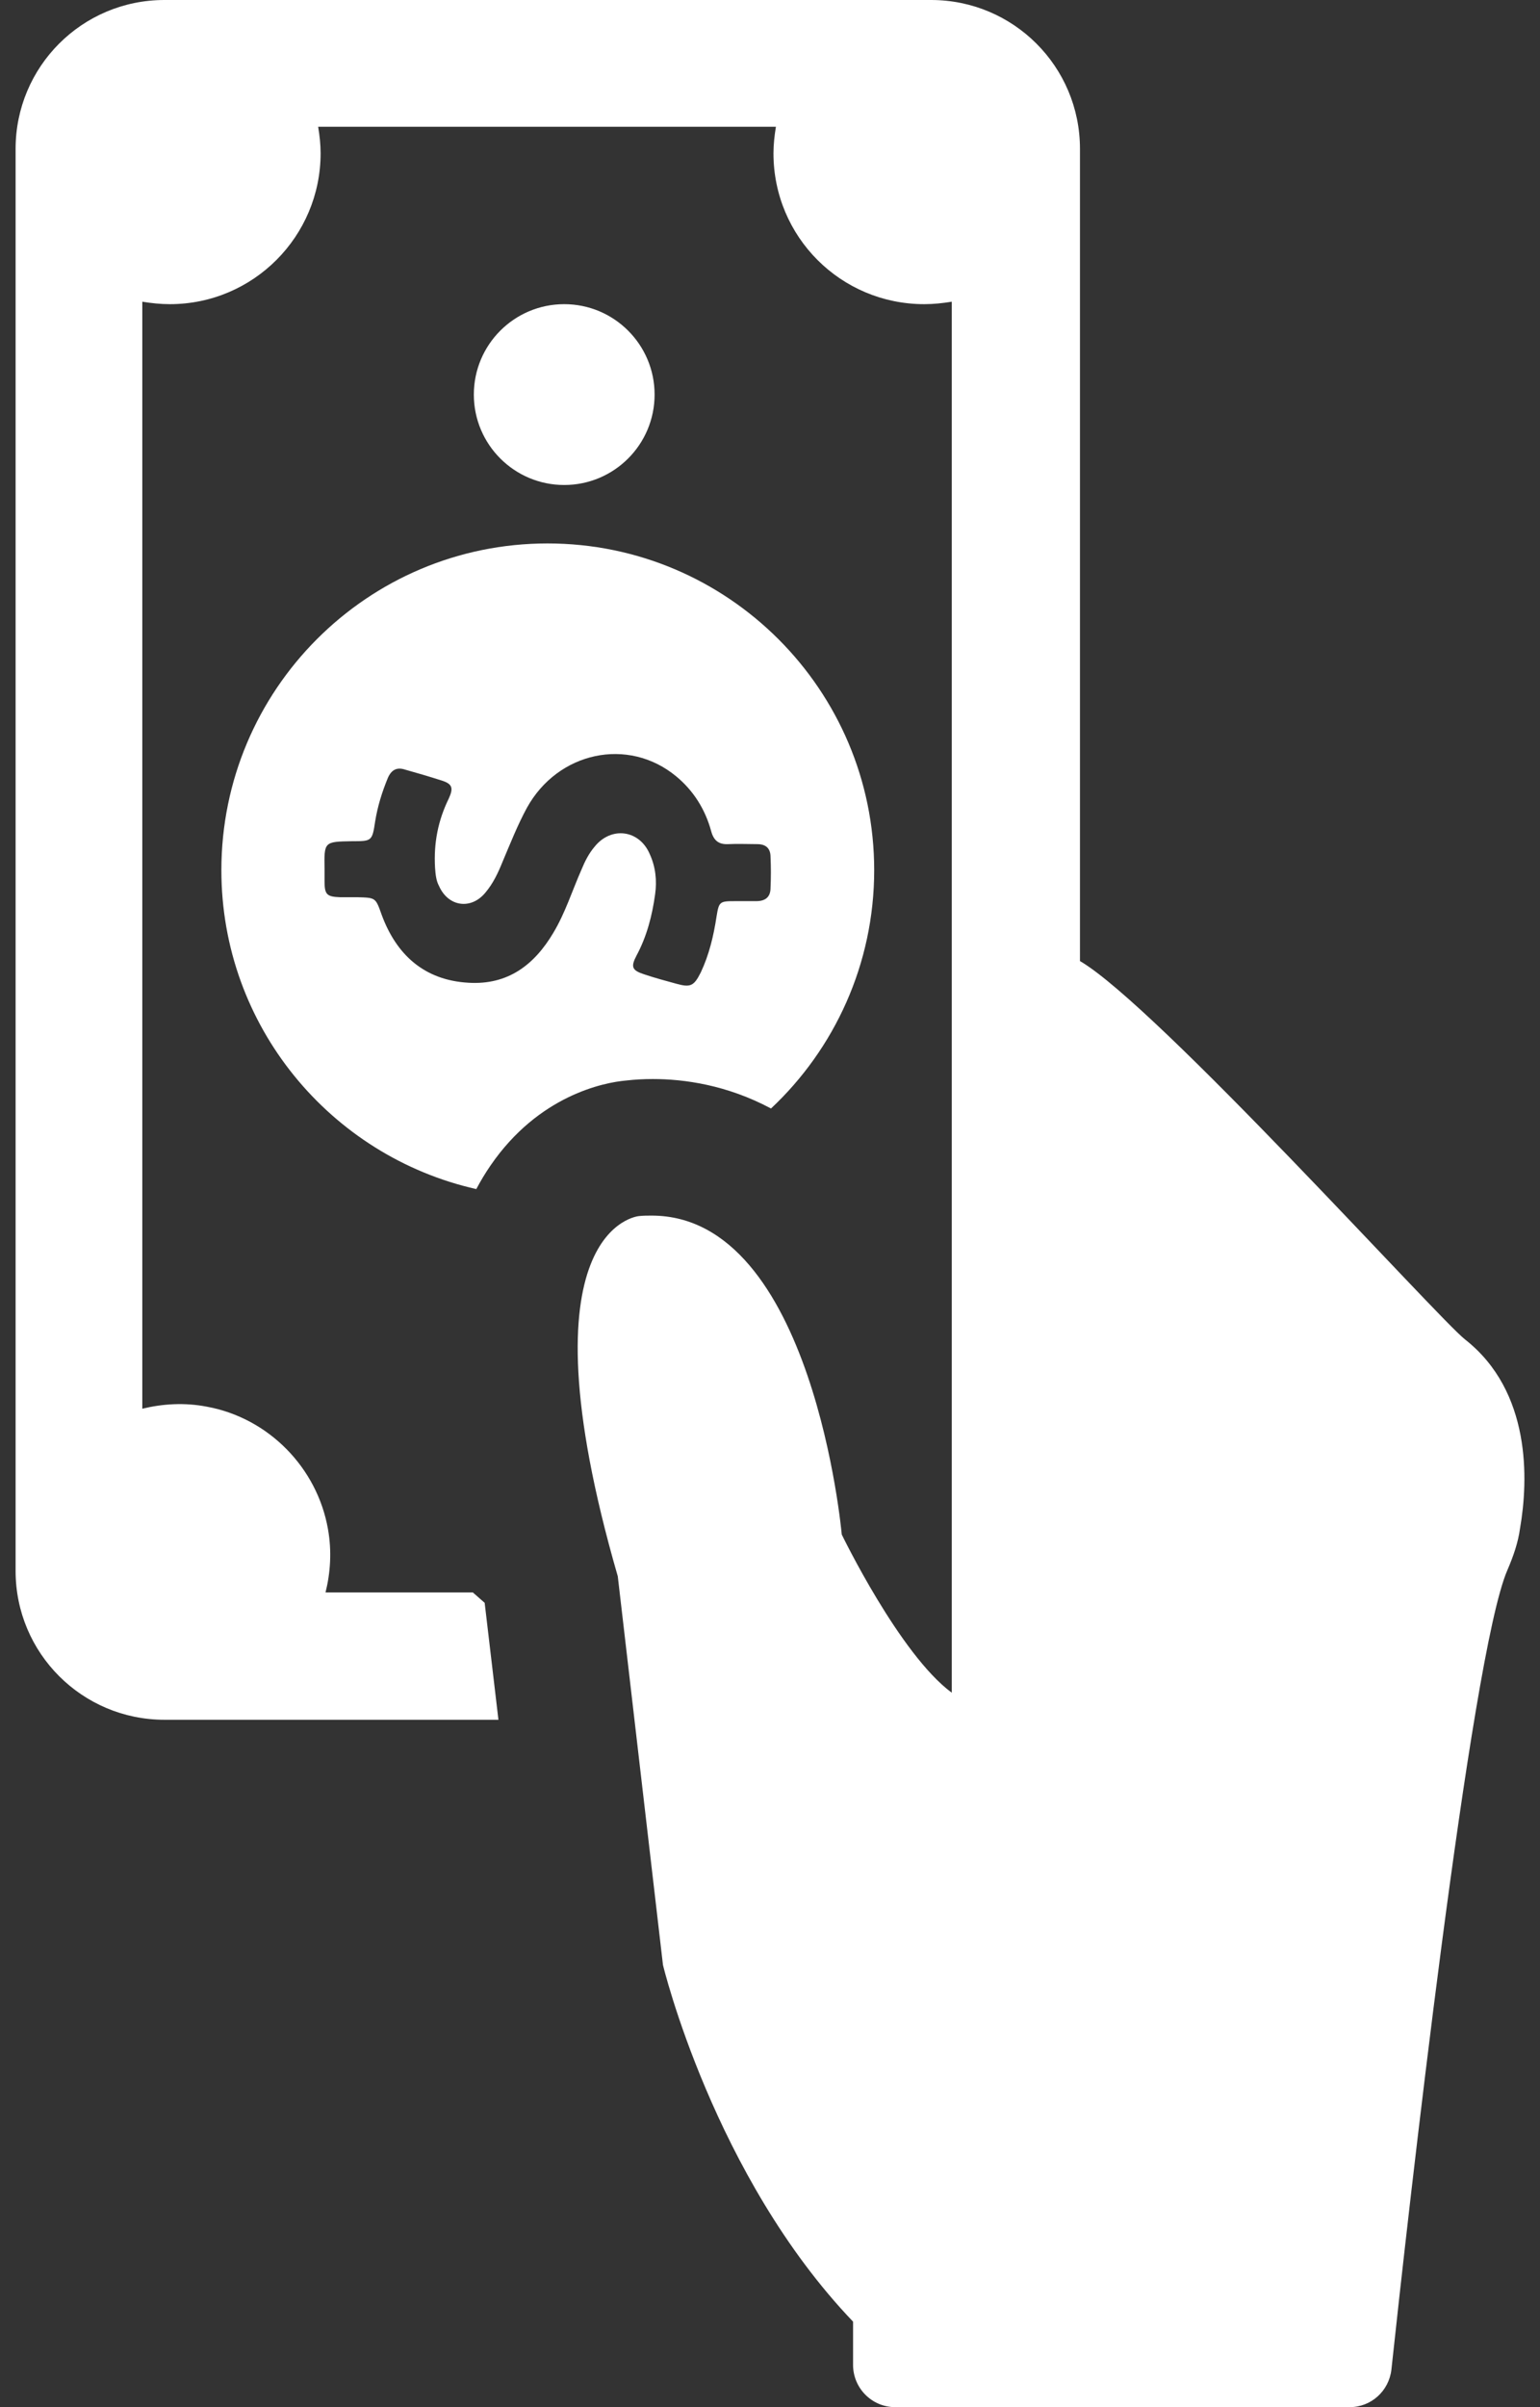
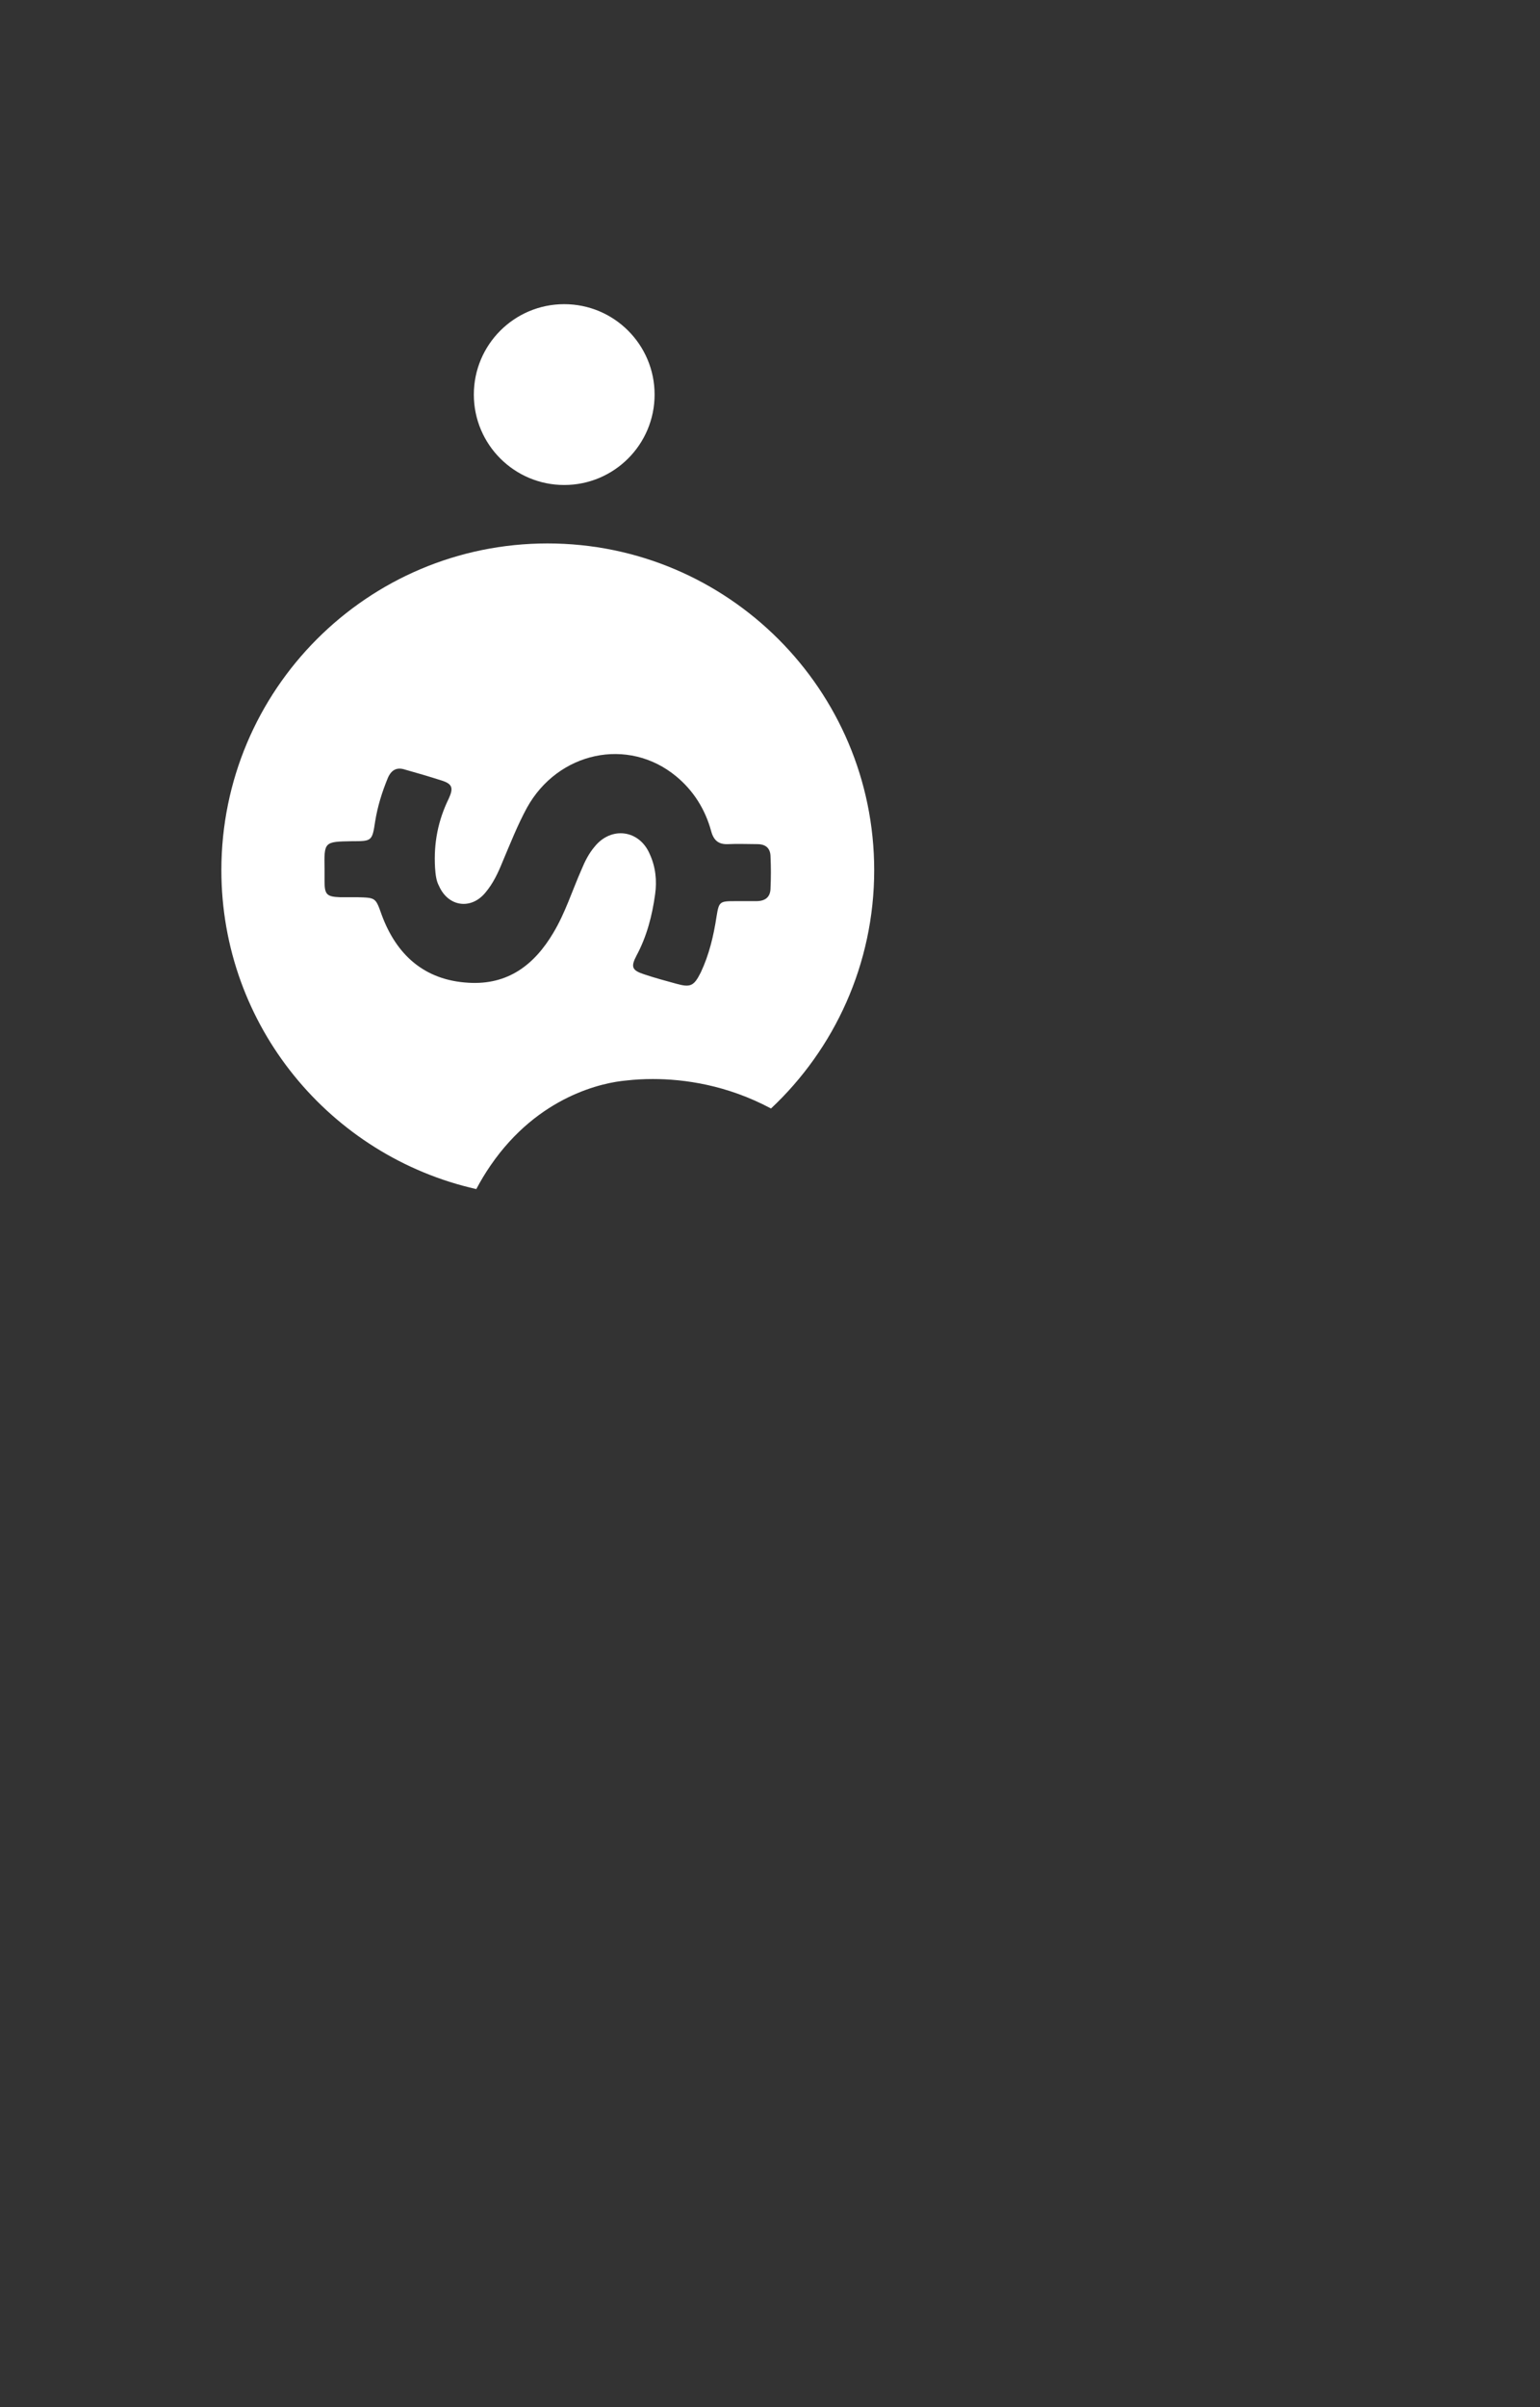
<svg xmlns="http://www.w3.org/2000/svg" width="32" height="50" viewBox="0 0 32 50" fill="none">
  <rect x="0" y="0" width="32" height="50" fill="#333333" stroke="none" />
-   <path d="M30.442 27.822C29.881 27.383 24.023 20.882 22.441 19.963V3.093C22.441 1.378 21.053 0 19.348 0H3.417C1.702 0 0.324 1.388 0.324 3.093V32.629C0.324 34.344 1.712 35.722 3.417 35.722H8.53H10.357L10.071 33.293C9.979 33.211 9.918 33.16 9.826 33.078H8.805H6.764C6.866 32.67 6.897 32.221 6.815 31.762C6.591 30.486 5.58 29.455 4.304 29.22C3.835 29.128 3.376 29.159 2.957 29.261V6.267C3.141 6.297 3.335 6.318 3.529 6.318C5.264 6.318 6.662 4.909 6.662 3.184C6.662 3.001 6.642 2.817 6.611 2.633H16.123C16.093 2.817 16.072 3.001 16.072 3.184C16.072 4.919 17.471 6.318 19.206 6.318C19.399 6.318 19.593 6.297 19.777 6.267V28.71V35.16C18.695 34.364 17.491 31.874 17.491 31.874C17.491 31.874 16.899 25.25 13.541 25.25C13.449 25.25 13.368 25.25 13.276 25.26C13.276 25.26 10.734 25.475 12.837 32.742L13.776 40.815C13.776 40.815 14.827 45.193 17.726 48.224V49.122C17.726 49.602 18.113 50 18.603 50H28.044C28.493 50 28.86 49.663 28.912 49.224C29.248 46.081 30.555 34.395 31.32 32.619C31.443 32.333 31.545 32.047 31.586 31.741C31.759 30.741 31.82 28.904 30.442 27.822Z" fill="white" />
  <path d="M11.724 10.074C12.761 10.074 13.602 9.233 13.602 8.196C13.602 7.159 12.761 6.318 11.724 6.318C10.687 6.318 9.846 7.159 9.846 8.196C9.846 9.233 10.687 10.074 11.724 10.074Z" fill="white" />
  <path d="M4.6 18.075C4.6 21.311 6.866 24.015 9.897 24.699C9.989 24.526 10.081 24.372 10.193 24.209C11.194 22.75 12.551 22.484 13.01 22.444C13.194 22.423 13.378 22.413 13.562 22.413C14.215 22.413 15.103 22.535 16.021 23.025C17.338 21.79 18.165 20.025 18.165 18.075C18.165 14.33 15.123 11.288 11.377 11.288C7.632 11.288 4.6 14.33 4.6 18.075ZM7.315 17.473C7.724 17.473 7.734 17.473 7.795 17.065C7.846 16.748 7.938 16.453 8.06 16.157C8.132 15.993 8.244 15.932 8.407 15.983C8.663 16.055 8.907 16.126 9.163 16.208C9.397 16.279 9.428 16.361 9.326 16.585C9.101 17.044 9.01 17.514 9.04 18.024C9.05 18.157 9.061 18.29 9.122 18.402C9.316 18.841 9.795 18.902 10.091 18.535C10.245 18.351 10.347 18.137 10.438 17.912C10.602 17.524 10.755 17.136 10.949 16.779C11.592 15.616 13.051 15.299 14.051 16.126C14.409 16.422 14.653 16.81 14.776 17.259C14.827 17.453 14.929 17.545 15.133 17.534C15.337 17.524 15.531 17.534 15.735 17.534C15.919 17.534 16.011 17.626 16.011 17.8C16.021 18.014 16.021 18.228 16.011 18.443C16.011 18.637 15.899 18.718 15.715 18.718C15.572 18.718 15.419 18.718 15.276 18.718C14.95 18.718 14.939 18.729 14.888 19.045C14.827 19.443 14.735 19.831 14.562 20.198C14.419 20.484 14.347 20.515 14.051 20.433C13.827 20.372 13.602 20.311 13.388 20.239C13.133 20.157 13.102 20.086 13.225 19.851C13.439 19.453 13.551 19.024 13.613 18.575C13.653 18.29 13.623 18.004 13.5 17.738C13.286 17.238 12.704 17.157 12.357 17.585C12.235 17.728 12.153 17.892 12.082 18.065C11.888 18.504 11.745 18.963 11.5 19.372C11.102 20.045 10.551 20.463 9.734 20.413C8.816 20.361 8.234 19.831 7.928 18.994C7.805 18.647 7.805 18.647 7.438 18.637C7.315 18.637 7.193 18.637 7.07 18.637C6.795 18.626 6.744 18.586 6.744 18.31C6.744 18.228 6.744 18.137 6.744 18.055C6.734 17.483 6.734 17.483 7.315 17.473Z" fill="white" />
</svg>